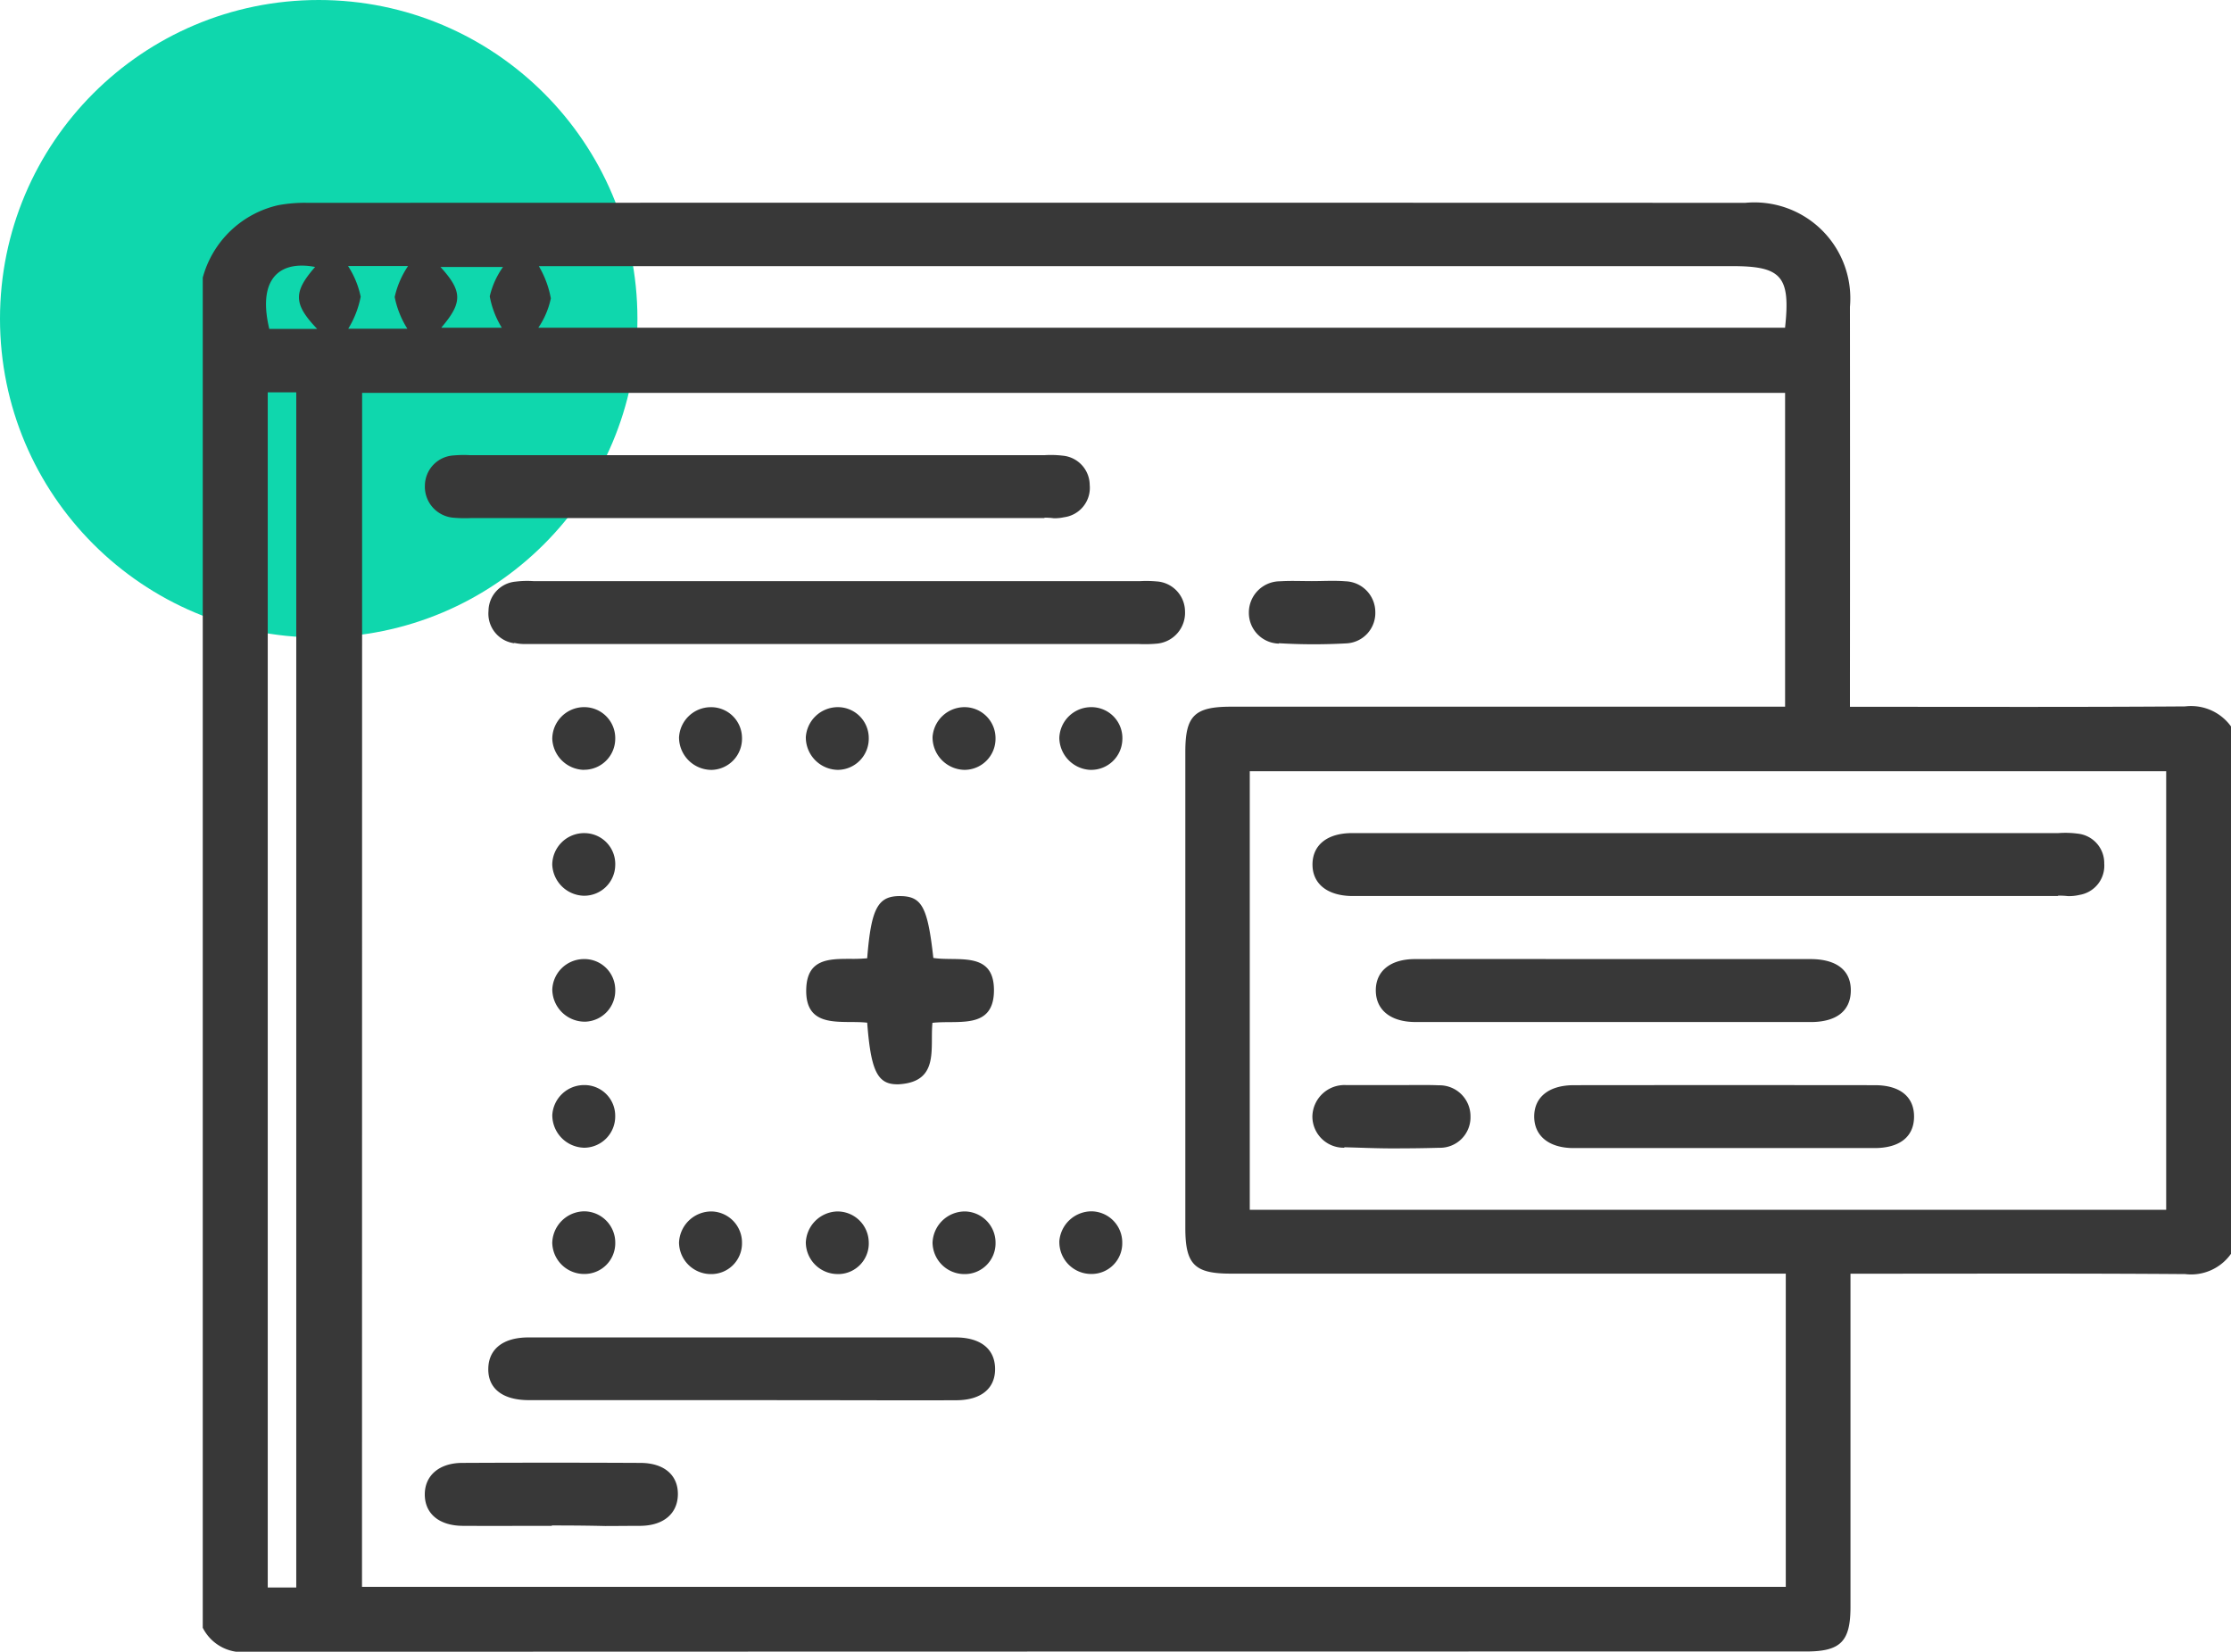
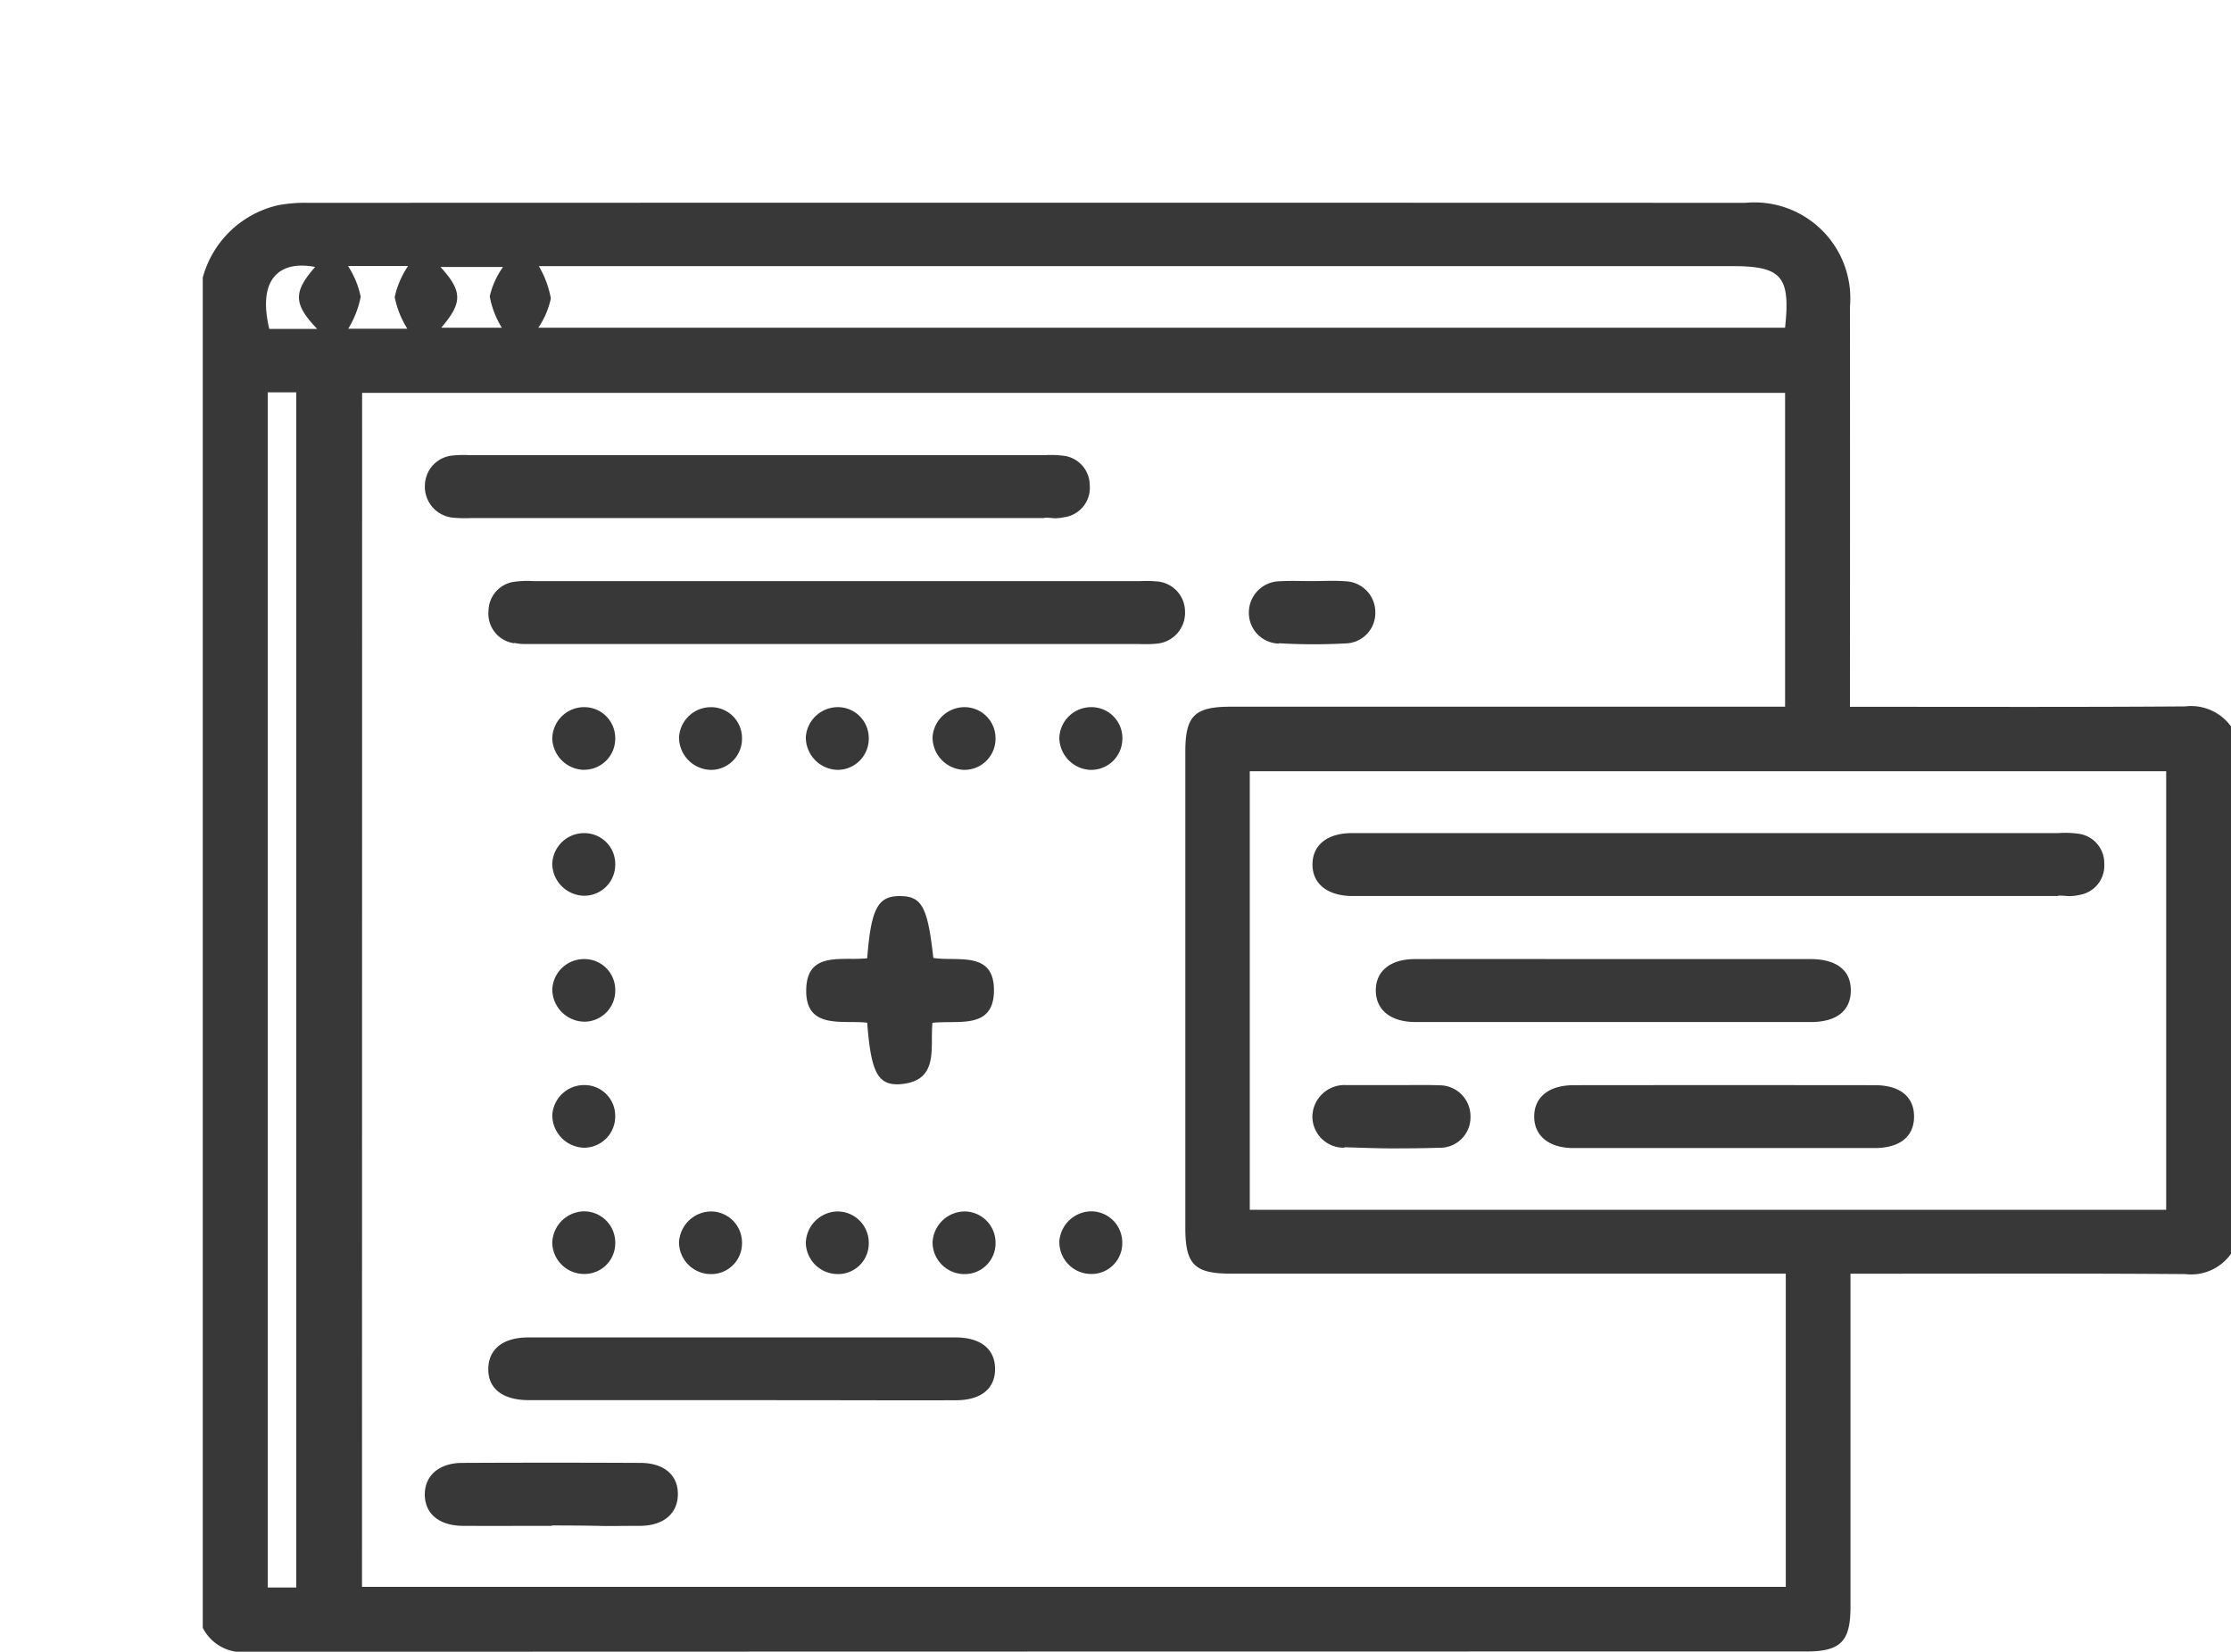
<svg xmlns="http://www.w3.org/2000/svg" width="77" height="57" viewBox="0 0 77 57">
  <g id="Drupal_module_development" transform="translate(-1231 -6090)">
-     <circle id="Ellipse_1638" data-name="Ellipse 1638" cx="11" cy="11" r="11" transform="translate(1231 6090)" fill="#0fd7ad" />
    <path id="Union_755" data-name="Union 755" d="M-9430-16841.824v-46.594a3.5,3.5,0,0,1,2.612-2.5,5.048,5.048,0,0,1,1.017-.08q24.806-.009,49.609,0a3.31,3.31,0,0,1,3.612,3.592q.006,6.448,0,12.9v.9h.77c3.6,0,7.2.012,10.8-.014a1.7,1.7,0,0,1,1.582.691v18.2a1.688,1.688,0,0,1-1.58.7c-3.575-.027-7.15-.014-10.726-.014h-.827v.77q0,5.364,0,10.727c0,1.2-.34,1.541-1.534,1.541q-26.883,0-53.766.01A1.528,1.528,0,0,1-9430-16841.824Zm2.243-1.389h.984v-41.246h-.984Zm3.253-.023h49.14v-10.809h-19.164c-1.244,0-1.56-.32-1.56-1.576v-16.432c0-1.244.316-1.557,1.576-1.557h19.124v-10.83H-9424.5Zm30.64-13.012h31.629v-15.135h-31.629Zm-33.843-30.4h1.655c-.824-.863-.825-1.273-.071-2.137a2.331,2.331,0,0,0-.451-.047C-9427.516-16888.836-9428.067-16888.17-9427.705-16886.652Zm3.156-1.1a3.326,3.326,0,0,1-.428,1.094h2.04a3.232,3.232,0,0,1-.437-1.094,3.127,3.127,0,0,1,.462-1.07h-2.072A3.093,3.093,0,0,1-9424.549-16887.756Zm2.789,1.059h2.083a3.134,3.134,0,0,1-.416-1.082,2.862,2.862,0,0,1,.458-1.014h-2.159C-9421.032-16887.947-9421.03-16887.557-9421.76-16886.7Zm3.773-1a2.841,2.841,0,0,1-.429,1h43.029c.192-1.771-.117-2.125-1.822-2.125h-41.19A3.4,3.4,0,0,1-9417.986-16887.7Zm.036,42.348c-1.027,0-2.053.006-3.078,0-.807-.006-1.3-.416-1.306-1.072s.487-1.094,1.283-1.1q3.076-.015,6.152,0c.812,0,1.3.41,1.3,1.072s-.477,1.088-1.281,1.1c-.41,0-.82.006-1.23.006C-9416.722-16845.35-9417.335-16845.354-9417.95-16845.354Zm6.579-4.338q-3.686,0-7.371,0c-.912,0-1.42-.406-1.4-1.1.017-.67.519-1.064,1.386-1.064q7.37,0,14.74,0c.867,0,1.359.4,1.365,1.08s-.479,1.086-1.346,1.088q-1.581.006-3.159,0Zm10.936-5.465a1.119,1.119,0,0,1,1.11-1.051,1.075,1.075,0,0,1,1.063,1.084,1.058,1.058,0,0,1-1.059,1.078h-.014A1.1,1.1,0,0,1-9400.436-16855.156Zm-17.5.064a1.118,1.118,0,0,1,1.115-1.115,1.08,1.08,0,0,1,1.06,1.09,1.061,1.061,0,0,1-1.064,1.072h-.01A1.1,1.1,0,0,1-9417.937-16855.092Zm13.125,0a1.119,1.119,0,0,1,1.121-1.111,1.078,1.078,0,0,1,1.054,1.092,1.061,1.061,0,0,1-1.069,1.07h0A1.1,1.1,0,0,1-9404.812-16855.1Zm-8.75,0a1.119,1.119,0,0,1,1.121-1.111,1.075,1.075,0,0,1,1.053,1.092,1.06,1.06,0,0,1-1.068,1.07h0A1.1,1.1,0,0,1-9413.562-16855.1Zm4.376-.01a1.118,1.118,0,0,1,1.063-1.1,1.078,1.078,0,0,1,1.109,1.037,1.059,1.059,0,0,1-1.012,1.123h-.061A1.1,1.1,0,0,1-9409.186-16855.105Zm18.584-3.3a1.08,1.08,0,0,1-1.1-1.072,1.107,1.107,0,0,1,1.153-1.09h1.572c.172,0,.346,0,.518,0,.375,0,.748-.008,1.123.008a1.068,1.068,0,0,1,1.091,1.072,1.052,1.052,0,0,1-1.076,1.084c-.547.016-1.094.021-1.641.021S-9390.056-16858.393-9390.6-16858.406Zm13.11.012c-1.73,0-3.462,0-5.192,0-.854,0-1.364-.422-1.362-1.092s.511-1.078,1.37-1.078q5.193-.006,10.387,0c.868,0,1.356.4,1.353,1.088s-.491,1.08-1.362,1.082c-.712,0-1.426,0-2.138,0Zm-40.444-1.127a1.1,1.1,0,0,1,1.109-1.047,1.059,1.059,0,0,1,1.063,1.074,1.077,1.077,0,0,1-1.057,1.088h-.019A1.125,1.125,0,0,1-9417.936-16859.521Zm10.866-3.2c-.853-.1-2.155.262-2.1-1.182.037-1.021.786-1.021,1.524-1.021a5.584,5.584,0,0,0,.579-.02c.136-1.729.369-2.154,1.144-2.146.745.008.944.379,1.139,2.135.831.133,2.109-.266,2.092,1.139-.017,1.346-1.24,1-2.123,1.1-.088.887.253,2.037-1.162,2.121-.029,0-.059,0-.086,0C-9406.734-16860.592-9406.946-16861.1-9407.069-16862.719Zm18.928-.023c-.855,0-1.366-.412-1.371-1.084s.5-1.088,1.354-1.088c2.274-.006,4.549,0,6.822,0h6.823c.918,0,1.41.4,1.395,1.107-.015.686-.5,1.063-1.377,1.066h-13.646Zm-29.794-1.1a1.094,1.094,0,0,1,1.08-1.072,1.062,1.062,0,0,1,1.093,1.047,1.072,1.072,0,0,1-1.028,1.113.346.346,0,0,1-.045,0A1.122,1.122,0,0,1-9417.936-16863.842Zm51.969-3.248h-24.1c-.091,0-.183,0-.273,0-.851-.012-1.362-.426-1.358-1.094s.509-1.078,1.369-1.078q6.179,0,12.357,0,6.009,0,12.018,0a3.3,3.3,0,0,1,.682.021,1.02,1.02,0,0,1,.9,1.031,1.02,1.02,0,0,1-.847,1.08,1.587,1.587,0,0,1-.41.043C-9365.743-16867.086-9365.856-16867.09-9365.967-16867.09Zm-50.886-.01a1.122,1.122,0,0,1-1.084-1.078,1.1,1.1,0,0,1,1.143-1.082,1.065,1.065,0,0,1,1.031,1.109,1.071,1.071,0,0,1-1.075,1.051Zm3.291-5.439a1.1,1.1,0,0,1,1.091-1.068,1.065,1.065,0,0,1,1.083,1.059,1.075,1.075,0,0,1-1.039,1.105.189.189,0,0,1-.033,0A1.123,1.123,0,0,1-9413.562-16872.539Zm4.376-.018a1.107,1.107,0,0,1,1.106-1.051,1.066,1.066,0,0,1,1.067,1.072,1.076,1.076,0,0,1-1.056,1.092.06.06,0,0,1-.019,0A1.122,1.122,0,0,1-9409.186-16872.557Zm4.374-.006a1.107,1.107,0,0,1,1.112-1.045,1.07,1.07,0,0,1,1.062,1.082,1.073,1.073,0,0,1-1.06,1.082.033.033,0,0,1-.014,0A1.123,1.123,0,0,1-9404.812-16872.562Zm-12.033,1.119a1.12,1.12,0,0,1-1.091-1.072,1.1,1.1,0,0,1,1.134-1.092,1.069,1.069,0,0,1,1.039,1.1,1.073,1.073,0,0,1-1.075,1.061Zm17.469,0a1.122,1.122,0,0,1-1.06-1.105,1.1,1.1,0,0,1,1.1-1.059,1.068,1.068,0,0,1,1.075,1.133,1.074,1.074,0,0,1-1.07,1.031Zm6.518-4.357a1.061,1.061,0,0,1-1.036-1.059,1.079,1.079,0,0,1,1.077-1.092c.363-.023.729-.006,1.094-.006v0c.387,0,.775-.025,1.161.006a1.065,1.065,0,0,1,1.032,1.061,1.049,1.049,0,0,1-1,1.082q-.582.032-1.162.031T-9392.858-16875.8Zm-26.391-.012a1.029,1.029,0,0,1-.888-1.115,1.025,1.025,0,0,1,.933-1.012,3.2,3.2,0,0,1,.612-.018q10.479,0,20.959,0a3.908,3.908,0,0,1,.546.01,1.045,1.045,0,0,1,.989,1.029,1.067,1.067,0,0,1-.968,1.119,4.59,4.59,0,0,1-.613.014h-20.891l-.319,0A1.689,1.689,0,0,1-9419.249-16875.812Zm18.3-4.32q-4.948,0-9.9,0h-9.9a4.583,4.583,0,0,1-.613-.014,1.072,1.072,0,0,1-.97-1.119,1.052,1.052,0,0,1,.991-1.029,3.9,3.9,0,0,1,.546-.01h19.865a3.546,3.546,0,0,1,.612.018,1.025,1.025,0,0,1,.931,1.012,1.023,1.023,0,0,1-.885,1.113,1.525,1.525,0,0,1-.355.035C-9400.73-16880.127-9400.84-16880.133-9400.948-16880.133Z" transform="translate(10667.998 22987.998)" fill="#383838" />
  </g>
</svg>